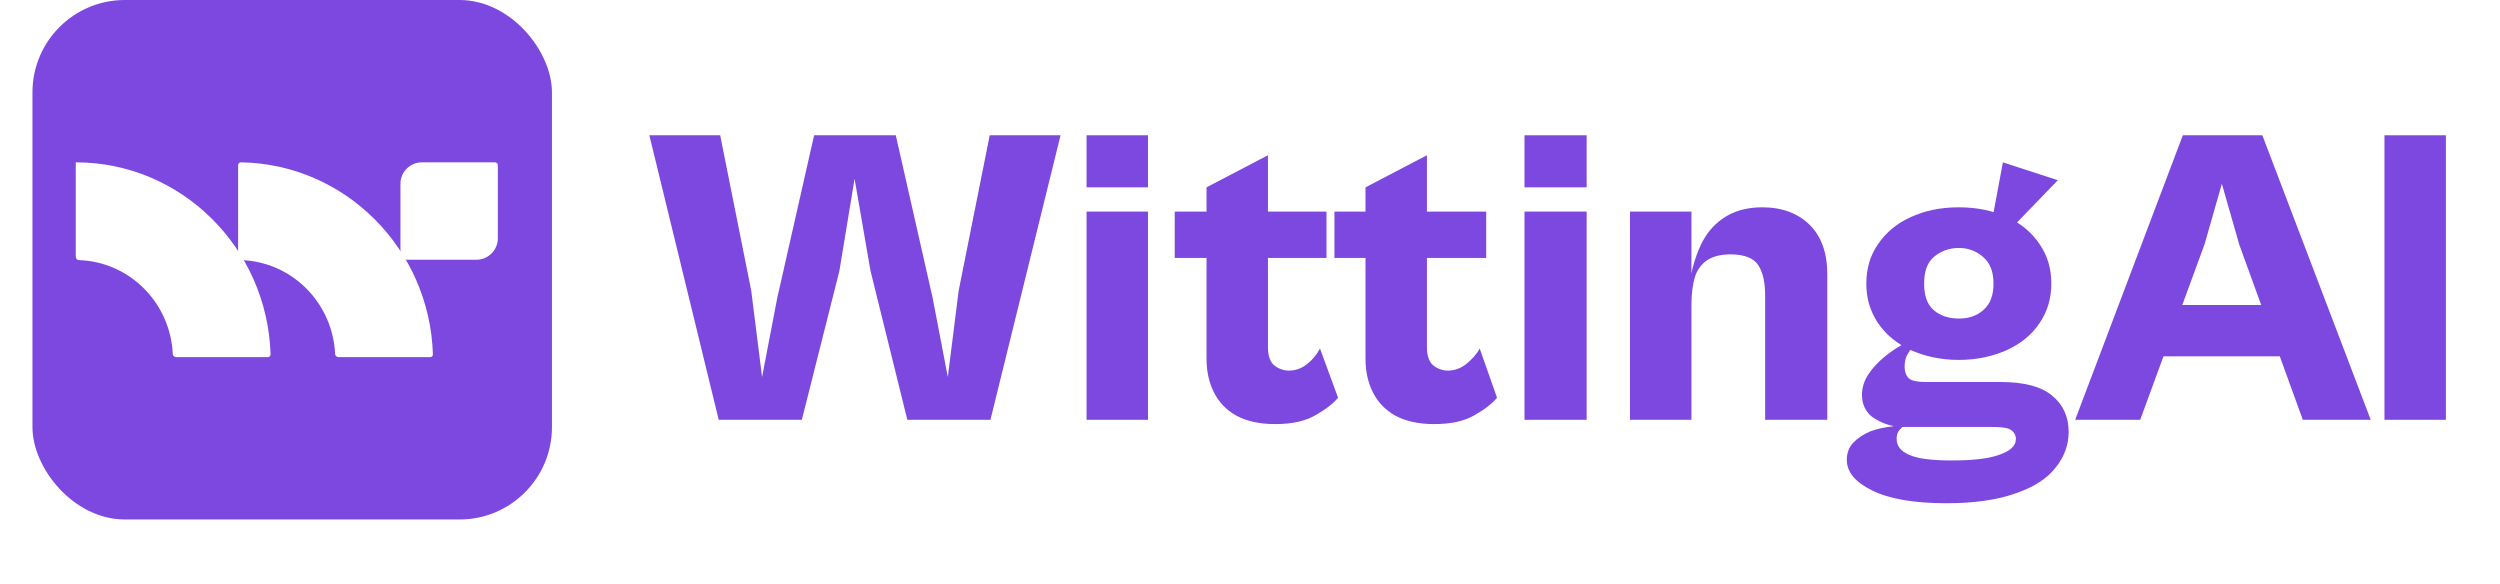
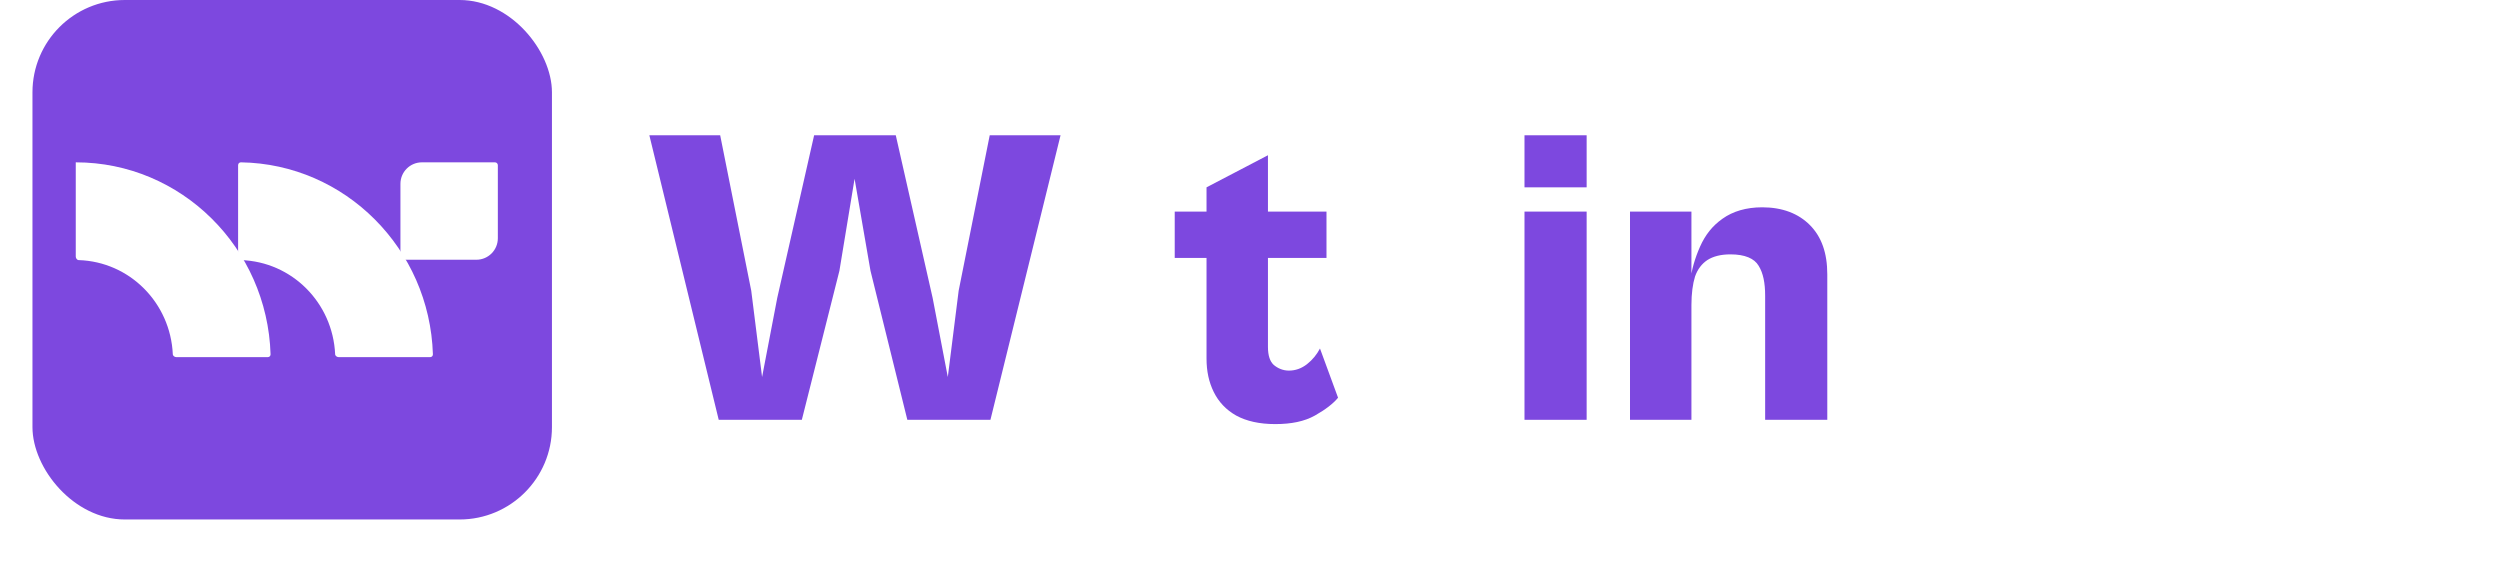
<svg xmlns="http://www.w3.org/2000/svg" width="154" height="36" viewBox="0 0 154 36" fill="none">
  <g filter="url(#filter0_dii_18256_18436)">
    <rect x="2" y="1" width="32" height="32" rx="5.689" fill="#7D48DF" />
    <path d="M4.667 16.801C4.667 16.904 4.741 17.019 4.844 17.022C7.979 17.12 10.501 19.649 10.645 22.823C10.649 22.925 10.764 23 10.866 23H16.49C16.595 23 16.67 22.927 16.667 22.823C16.464 16.266 11.169 11 4.667 11C4.667 11 4.667 11 4.667 11V16.801Z" fill="white" />
    <path d="M14.667 16.801C14.667 16.904 14.741 17.019 14.844 17.022C17.979 17.12 20.501 19.649 20.645 22.823C20.649 22.925 20.764 23 20.866 23H26.49C26.595 23 26.67 22.928 26.667 22.823C26.466 16.329 21.26 11.1 14.844 11C14.741 10.998 14.667 11.074 14.667 11.177V16.801Z" fill="white" />
    <path d="M24.667 12.323C24.667 11.592 25.259 11 25.99 11H30.491C30.588 11 30.667 11.079 30.667 11.176V15.677C30.667 16.408 30.075 17 29.344 17H24.843C24.746 17 24.667 16.921 24.667 16.824V12.323Z" fill="white" />
  </g>
  <path d="M49.393 25.86H44.273L40 8.333H44.363L46.277 17.91L46.944 23.225L47.879 18.349L50.15 8.333H55.18L57.45 18.349L58.385 23.225L59.053 17.91L60.967 8.333H65.33L61.011 25.86H55.892L53.622 16.68L52.642 11.013L51.708 16.68L49.393 25.86Z" fill="#7D48DF" />
-   <path d="M70.716 11.54H66.932V8.333H70.716V11.54ZM70.716 25.86H66.932V13.034H70.716V25.86Z" fill="#7D48DF" />
  <path d="M78.551 26.124C77.595 26.124 76.784 25.946 76.147 25.597C75.528 25.248 75.068 24.758 74.767 24.147C74.466 23.537 74.322 22.868 74.322 22.083V11.54L78.106 9.563V21.38C78.106 21.903 78.232 22.269 78.462 22.478C78.71 22.687 79.025 22.829 79.397 22.829C79.804 22.829 80.173 22.696 80.51 22.434C80.864 22.155 81.116 21.834 81.311 21.468L82.424 24.499C82.141 24.848 81.654 25.23 80.999 25.597C80.344 25.963 79.542 26.124 78.551 26.124ZM81.712 15.889H72.363V13.034H81.712V15.889Z" fill="#7D48DF" />
-   <path d="M88.344 26.124C87.389 26.124 86.578 25.946 85.941 25.597C85.321 25.248 84.861 24.758 84.561 24.147C84.26 23.537 84.115 22.868 84.115 22.083V11.54L87.899 9.563V21.38C87.899 21.903 88.025 22.269 88.255 22.478C88.503 22.687 88.819 22.829 89.19 22.829C89.597 22.829 89.967 22.696 90.303 22.434C90.657 22.155 90.954 21.834 91.149 21.468L92.217 24.499C91.934 24.848 91.448 25.23 90.793 25.597C90.138 25.963 89.335 26.124 88.344 26.124ZM91.549 15.889H82.201V13.034H91.549V15.889Z" fill="#7D48DF" />
  <path d="M97.737 11.54H93.909V8.333H97.737V11.54ZM97.737 25.86H93.909V13.034H97.737V25.86Z" fill="#7D48DF" />
  <path d="M112.561 25.86H108.733V18.217C108.733 17.432 108.615 16.826 108.332 16.372C108.067 15.918 107.481 15.669 106.596 15.669C105.994 15.669 105.525 15.794 105.171 16.021C104.835 16.247 104.574 16.577 104.415 17.031C104.273 17.485 104.192 18.09 104.192 18.788L104.103 17.426C104.191 16.641 104.408 15.901 104.726 15.186C105.045 14.47 105.487 13.909 106.106 13.473C106.743 13.019 107.563 12.77 108.555 12.77C109.794 12.77 110.785 13.153 111.493 13.868C112.201 14.584 112.561 15.573 112.561 16.899V25.86ZM104.192 25.86H100.408V13.034H104.192V25.86Z" fill="#7D48DF" />
-   <path d="M119.906 31C117.906 31 116.365 30.733 115.321 30.209C114.294 29.703 113.763 29.088 113.763 28.32C113.763 27.902 113.898 27.545 114.164 27.266C114.429 26.987 114.807 26.738 115.232 26.563C115.674 26.406 116.143 26.308 116.656 26.256C116.126 26.134 115.666 25.937 115.276 25.641C114.905 25.327 114.698 24.881 114.698 24.323C114.698 23.869 114.833 23.45 115.098 23.049C115.364 22.648 115.715 22.282 116.122 21.951C116.529 21.619 116.971 21.326 117.413 21.116L117.858 21.292C117.735 21.466 117.582 21.68 117.458 21.907C117.352 22.134 117.324 22.365 117.324 22.61C117.324 22.906 117.414 23.138 117.591 23.313C117.786 23.47 118.129 23.532 118.66 23.532H123.245C124.696 23.532 125.733 23.808 126.405 24.367C127.078 24.908 127.429 25.665 127.429 26.607C127.429 27.41 127.159 28.14 126.628 28.803C126.097 29.484 125.295 30.001 124.18 30.385C123.065 30.786 121.641 31 119.906 31ZM120.218 28.364C121.527 28.364 122.501 28.257 123.156 28.013C123.828 27.786 124.18 27.465 124.18 27.046C124.18 26.767 124.027 26.554 123.779 26.431C123.549 26.327 123.179 26.3 122.666 26.3H117.191C117.102 26.387 116.994 26.485 116.924 26.607C116.853 26.747 116.835 26.889 116.835 27.046C116.835 27.465 117.078 27.786 117.591 28.013C118.122 28.257 119.014 28.364 120.218 28.364ZM120.663 22.171C119.53 22.171 118.53 21.939 117.68 21.555C116.831 21.154 116.155 20.602 115.677 19.886C115.199 19.171 114.965 18.378 114.965 17.47C114.965 16.545 115.199 15.752 115.677 15.054C116.155 14.339 116.831 13.769 117.68 13.385C118.53 12.984 119.53 12.77 120.663 12.77C121.796 12.77 122.796 12.984 123.645 13.385C124.513 13.769 125.171 14.339 125.649 15.054C126.127 15.752 126.361 16.545 126.361 17.47C126.361 18.378 126.127 19.171 125.649 19.886C125.171 20.602 124.513 21.154 123.645 21.555C122.796 21.939 121.796 22.171 120.663 22.171ZM120.663 19.623C121.265 19.623 121.769 19.462 122.176 19.096C122.601 18.729 122.8 18.186 122.8 17.47C122.8 16.755 122.601 16.211 122.176 15.845C121.769 15.478 121.265 15.274 120.663 15.274C120.061 15.274 119.53 15.478 119.105 15.845C118.698 16.211 118.526 16.755 118.526 17.47C118.526 18.186 118.698 18.729 119.105 19.096C119.53 19.462 120.061 19.623 120.663 19.623ZM126.762 11.101L124.091 13.868L122.755 13.341L123.378 10.002L126.762 11.101Z" fill="#7D48DF" />
-   <path d="M131.836 25.86H127.83L134.463 8.333H139.36L146.037 25.86H141.853L137.935 15.054L136.867 11.32L135.798 15.054L131.836 25.86ZM141.63 21.951H131.525V18.788H141.63V21.951Z" fill="#7D48DF" />
-   <path d="M150.667 25.86H146.883V8.333H150.667V25.86Z" fill="#7D48DF" />
  <defs>
    <filter id="filter0_dii_18256_18436" x="0" y="0" width="36" height="36" filterUnits="userSpaceOnUse" color-interpolation-filters="sRGB">
      <feFlood flood-opacity="0" result="BackgroundImageFix" />
      <feColorMatrix in="SourceAlpha" type="matrix" values="0 0 0 0 0 0 0 0 0 0 0 0 0 0 0 0 0 0 127 0" result="hardAlpha" />
      <feOffset dy="1" />
      <feGaussianBlur stdDeviation="1" />
      <feComposite in2="hardAlpha" operator="out" />
      <feColorMatrix type="matrix" values="0 0 0 0 0.063 0 0 0 0 0.094 0 0 0 0 0.157 0 0 0 0.05 0" />
      <feBlend mode="normal" in2="BackgroundImageFix" result="effect1_dropShadow_18256_18436" />
      <feBlend mode="normal" in="SourceGraphic" in2="effect1_dropShadow_18256_18436" result="shape" />
      <feColorMatrix in="SourceAlpha" type="matrix" values="0 0 0 0 0 0 0 0 0 0 0 0 0 0 0 0 0 0 127 0" result="hardAlpha" />
      <feOffset dy="-2" />
      <feComposite in2="hardAlpha" operator="arithmetic" k2="-1" k3="1" />
      <feColorMatrix type="matrix" values="0 0 0 0 0.039 0 0 0 0 0.05 0 0 0 0 0.071 0 0 0 0.05 0" />
      <feBlend mode="normal" in2="shape" result="effect2_innerShadow_18256_18436" />
      <feColorMatrix in="SourceAlpha" type="matrix" values="0 0 0 0 0 0 0 0 0 0 0 0 0 0 0 0 0 0 127 0" result="hardAlpha" />
      <feMorphology radius="1" operator="erode" in="SourceAlpha" result="effect3_innerShadow_18256_18436" />
      <feOffset />
      <feComposite in2="hardAlpha" operator="arithmetic" k2="-1" k3="1" />
      <feColorMatrix type="matrix" values="0 0 0 0 0.039 0 0 0 0 0.05 0 0 0 0 0.071 0 0 0 0.18 0" />
      <feBlend mode="normal" in2="effect2_innerShadow_18256_18436" result="effect3_innerShadow_18256_18436" />
    </filter>
  </defs>
</svg>